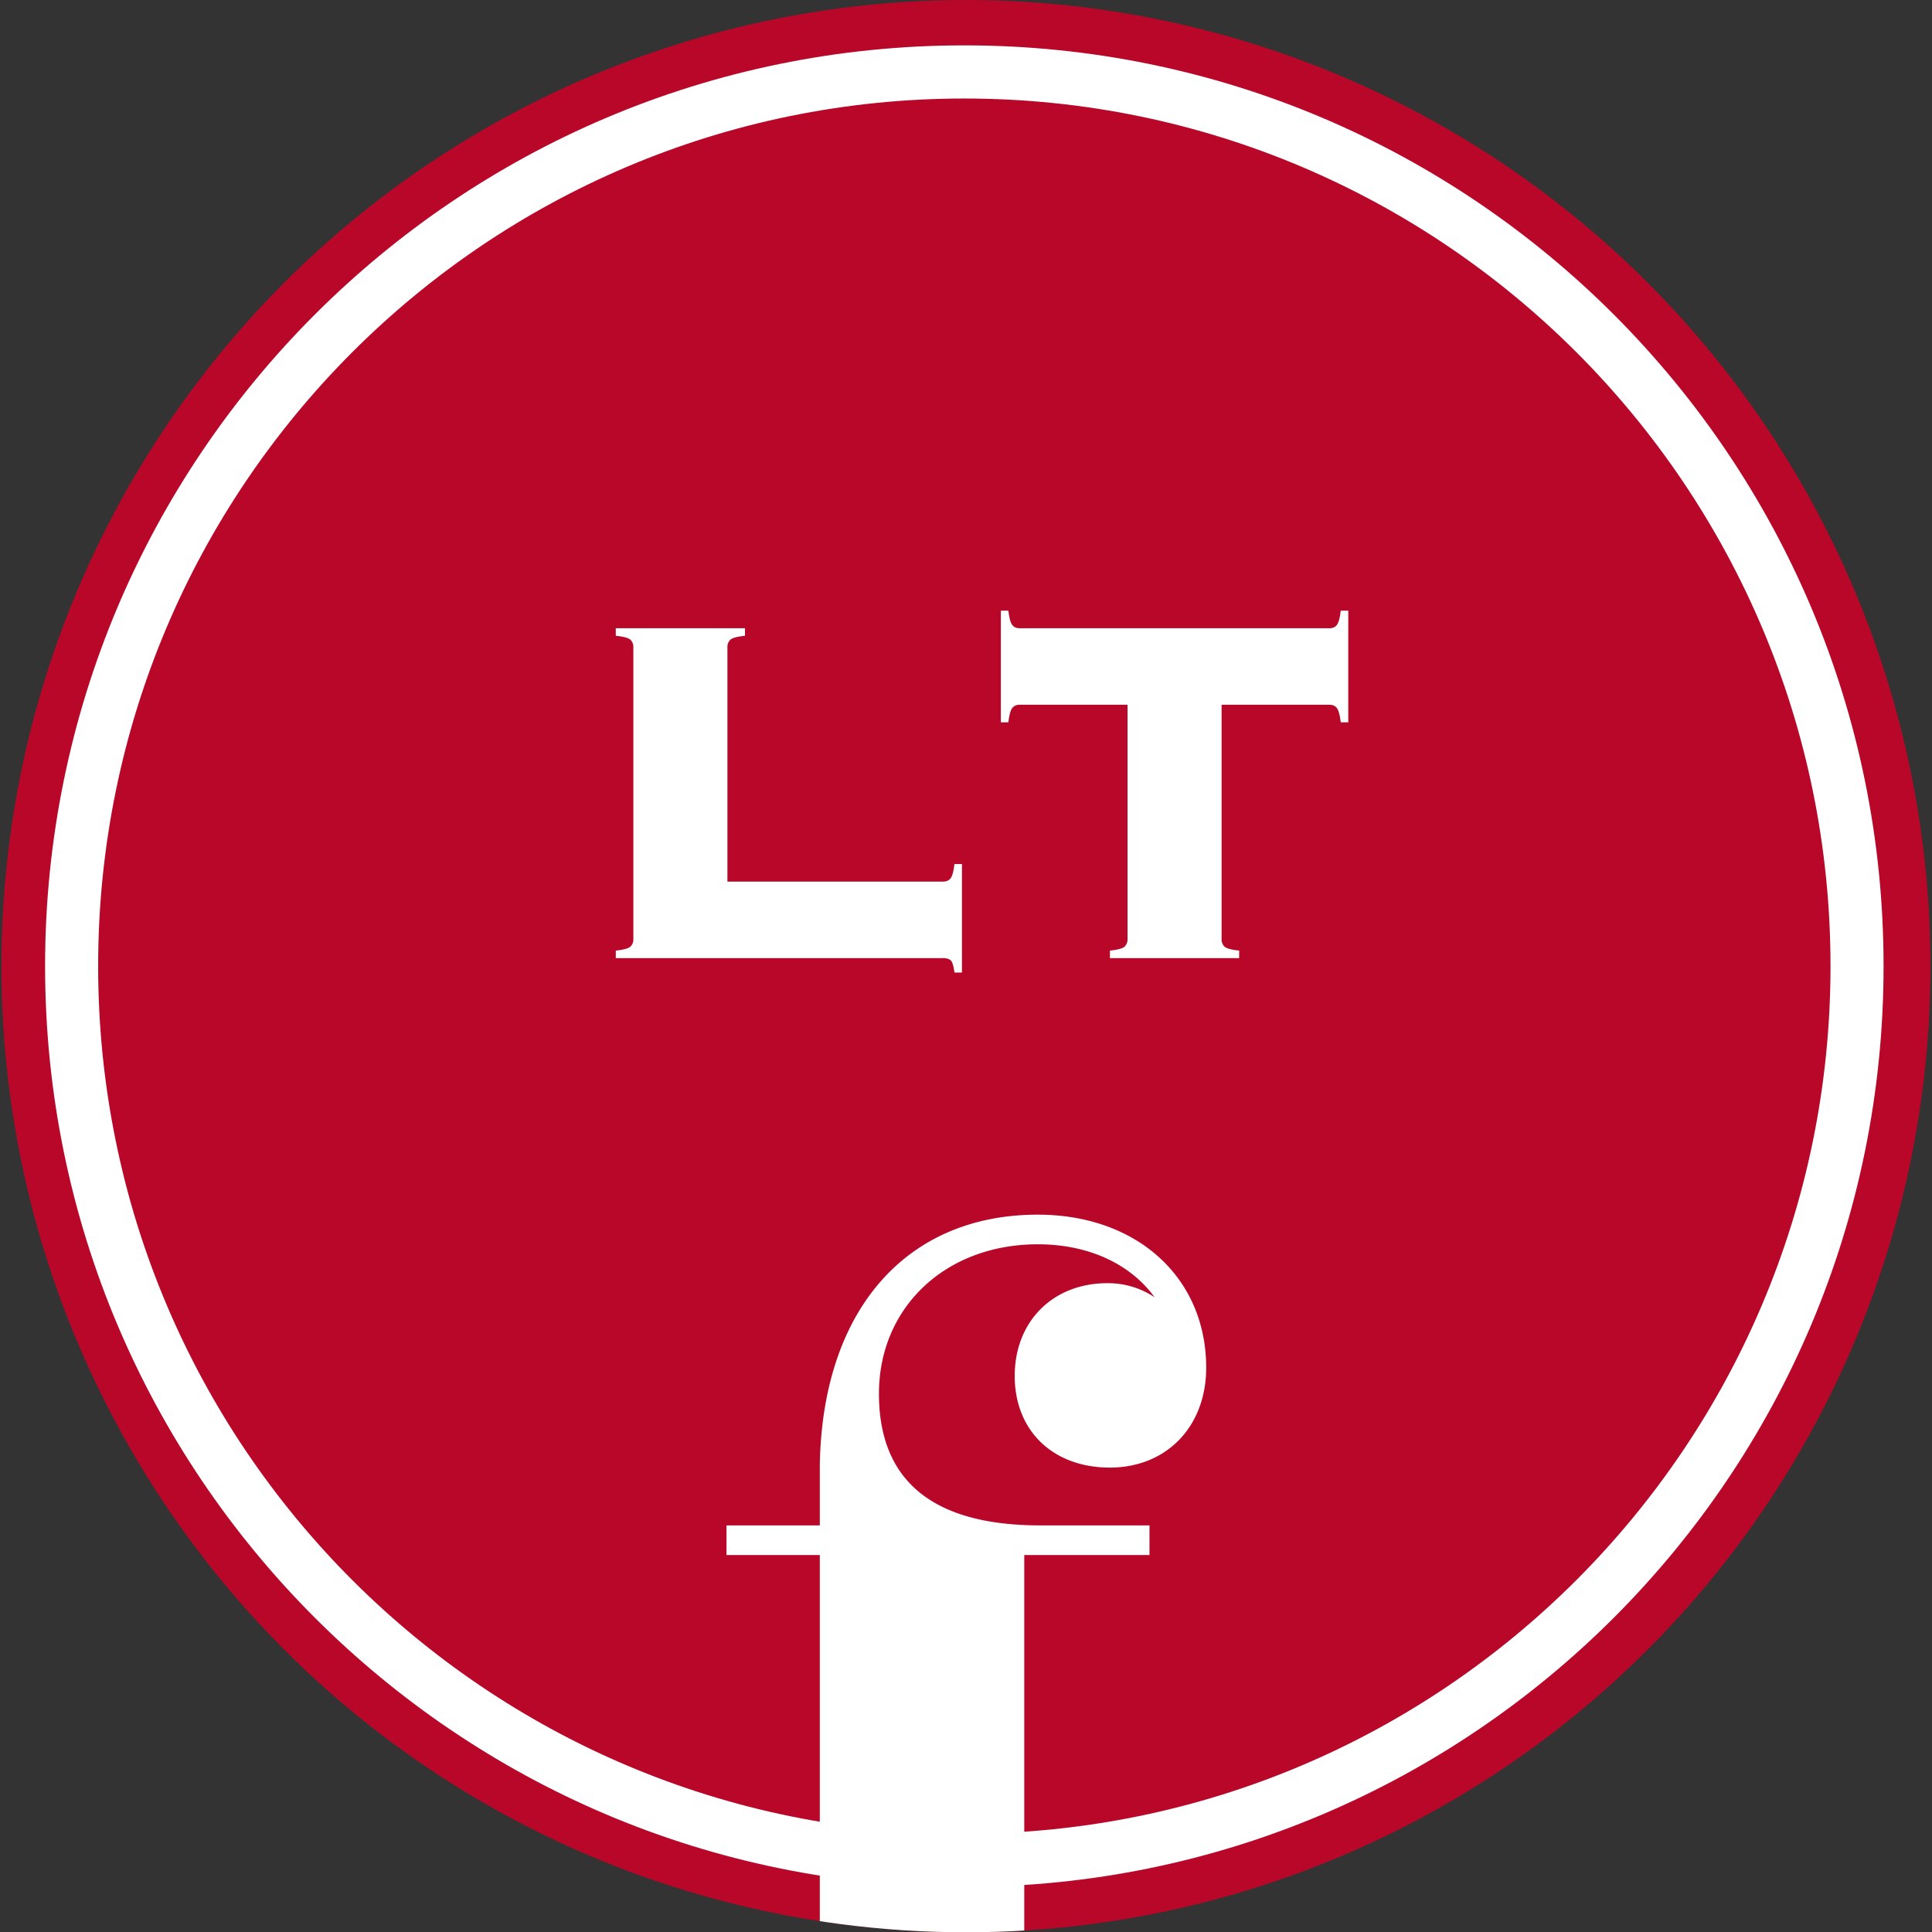
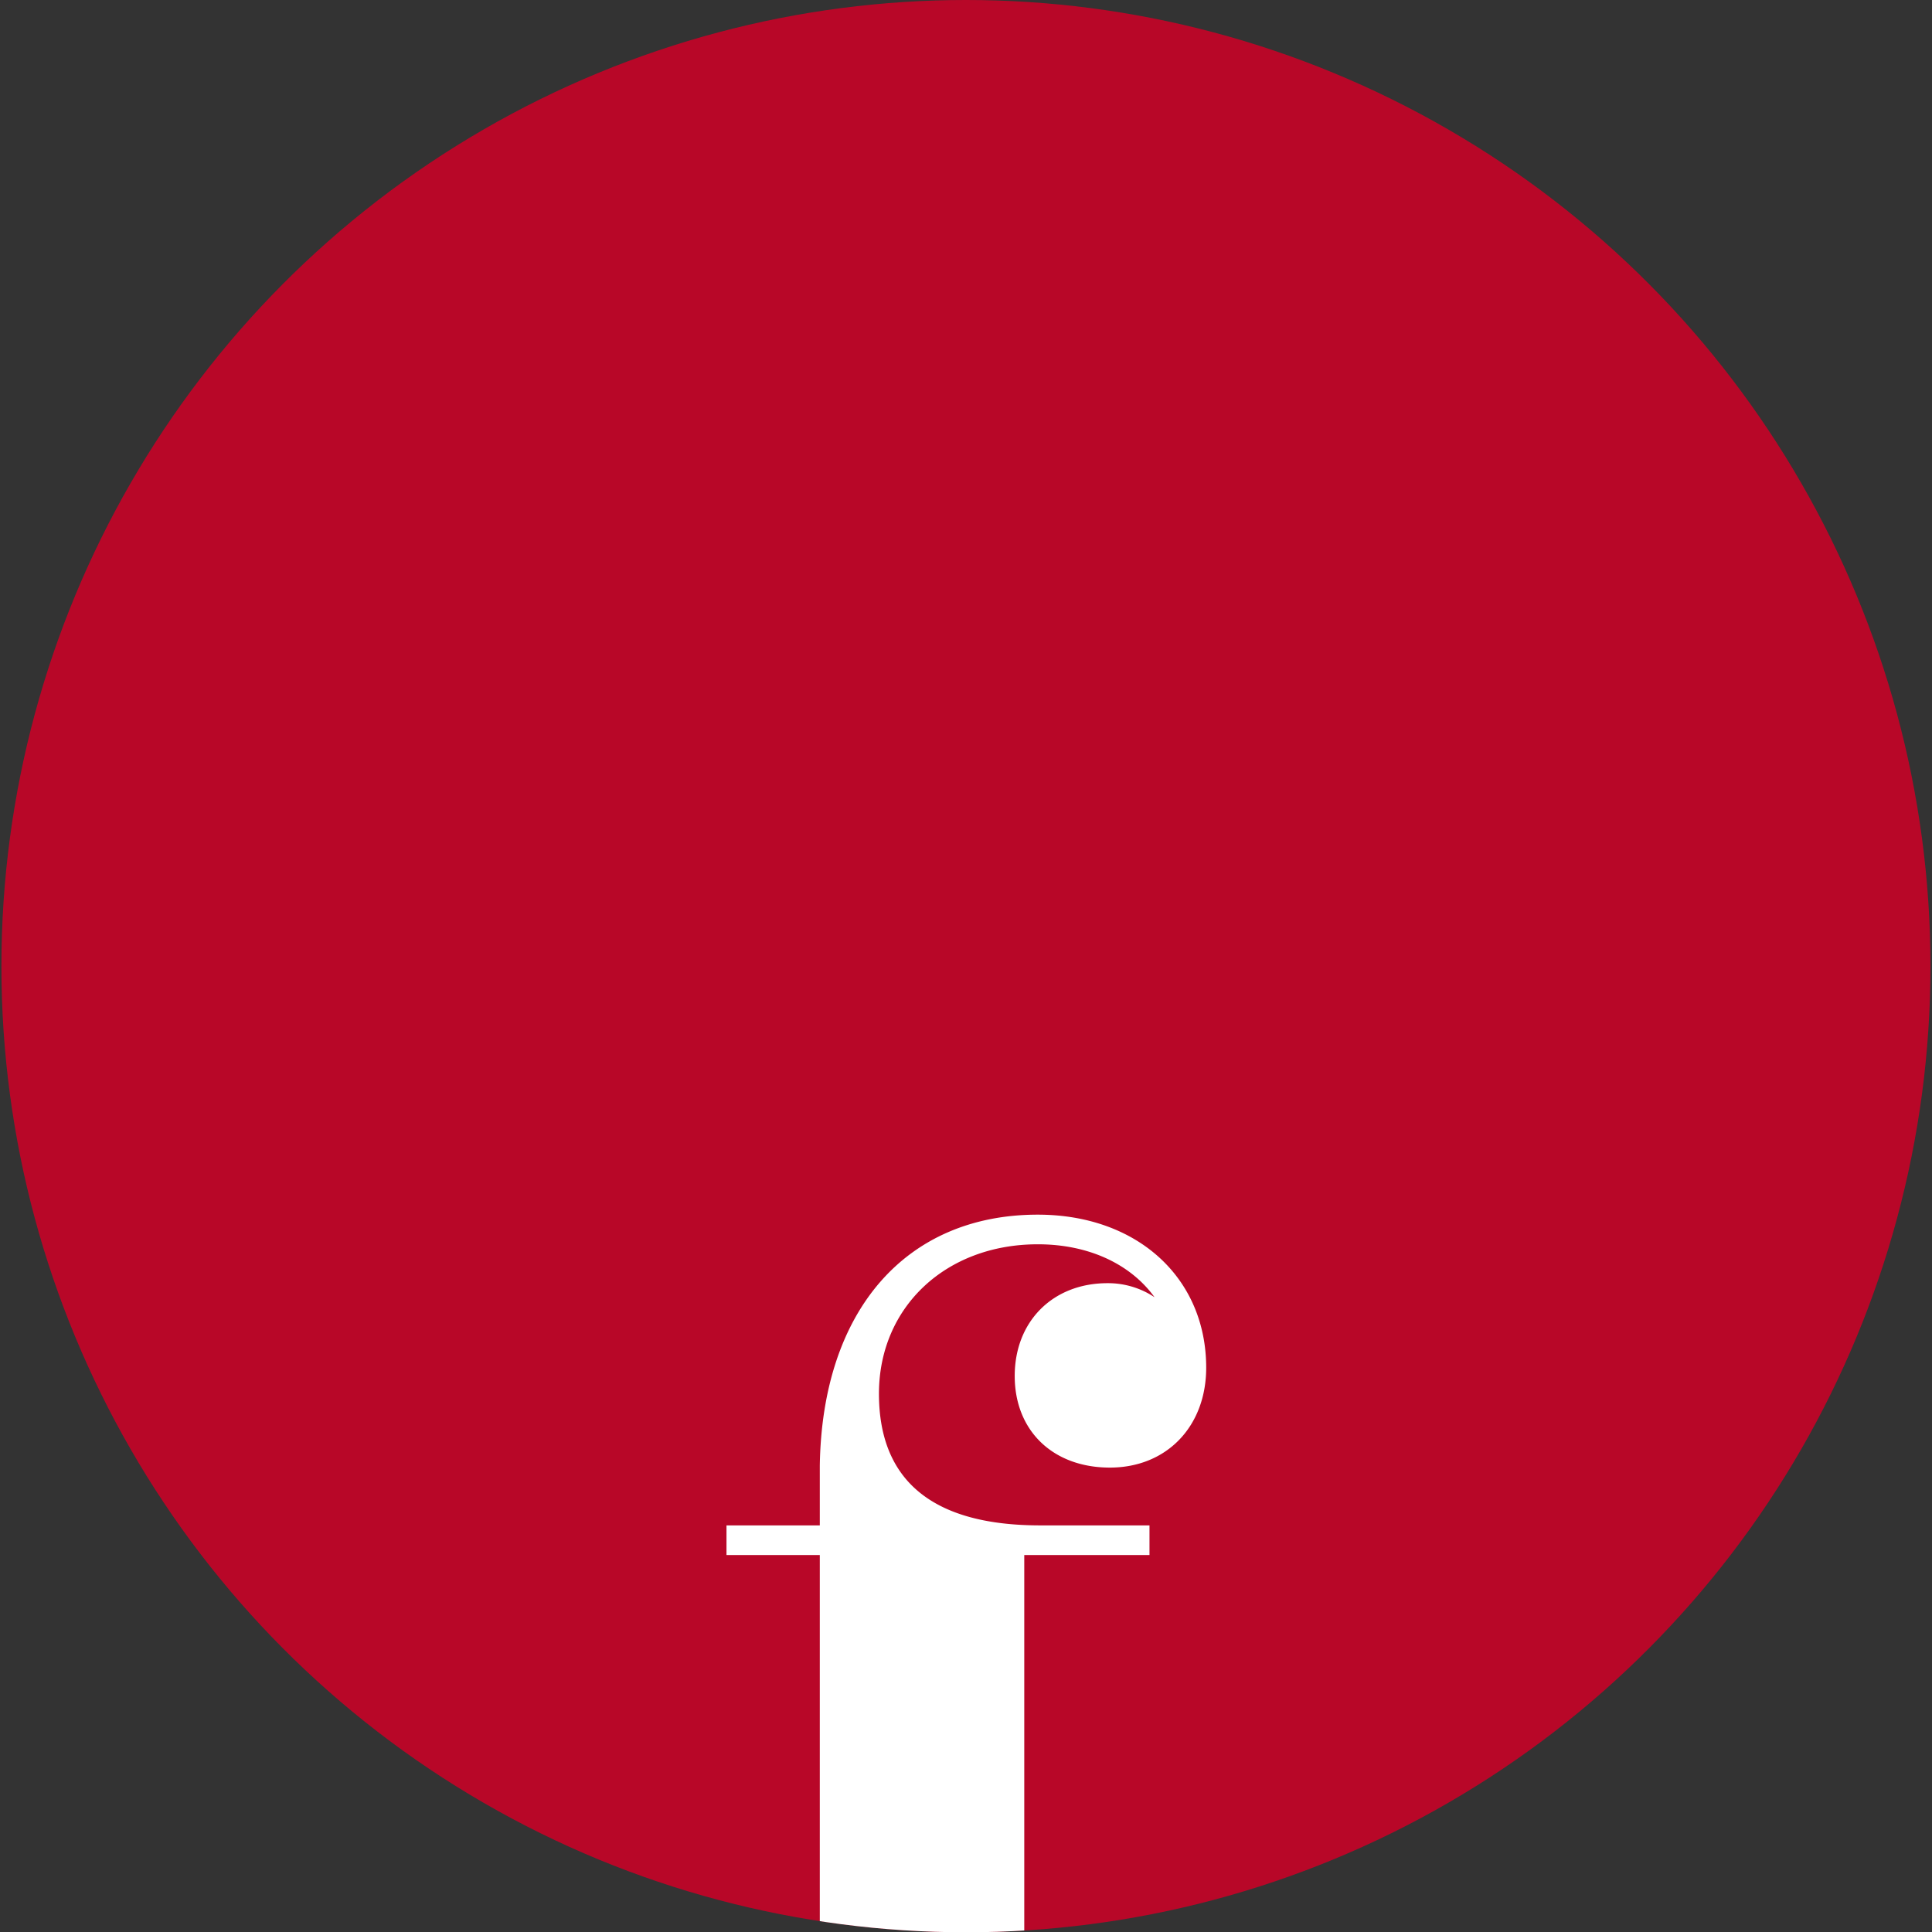
<svg xmlns="http://www.w3.org/2000/svg" width="2738.775" height="2739.168" viewBox="0 0 2738.775 2739.168">
  <rect x="0" y="0" width="2738.775" height="2739.168" fill="#333333" stroke="none" />
  <defs>
    <clipPath id="a">
      <ellipse cx="1369.388" cy="1369.584" rx="1369.388" ry="1369.584" fill="#b80728" />
    </clipPath>
  </defs>
  <g transform="translate(-813.988 -387)">
-     <path d="M2577.657,1288.883c0,714.15-577.968,1293.082-1290.928,1293.082S-4.2,2003.033-4.2,1288.883,573.768-4.2,1286.729-4.2,2577.657,574.733,2577.657,1288.883Zm-50.87,0c0-686.008-555.193-1242.128-1240.059-1242.128S46.67,602.874,46.67,1288.883,601.863,2531.01,1286.728,2531.01,2526.787,1974.891,2526.787,1288.883Z" transform="translate(894.552 467.702)" fill="#fff" />
-     <path d="M2569.483,1286.785c0,710.782-575.243,1286.986-1284.842,1286.986S-.2,1997.568-.2,1286.785,575.043-.2,1284.641-.2,2569.483,576,2569.483,1286.785Zm-38.7,0c0-689.375-557.918-1248.225-1246.146-1248.225S38.5,597.41,38.5,1286.785,596.414,2535.01,1284.641,2535.01,2530.787,1976.161,2530.787,1286.785Z" transform="translate(896.64 469.8)" fill="#fff" />
-     <path d="M2467.794,1235.966c0,682.605-552.435,1235.966-1233.9,1235.966S0,1918.571,0,1235.966,552.434,0,1233.9,0,2467.794,553.361,2467.794,1235.966Zm-13.34,0c0-675.226-546.462-1222.6-1220.557-1222.6S13.339,560.74,13.339,1235.966,559.8,2458.571,1233.9,2458.571,2454.454,1911.192,2454.454,1235.966Z" transform="translate(951.963 520.621)" fill="#fff" />
    <ellipse cx="1367.291" cy="1369.584" rx="1367.291" ry="1369.584" transform="translate(815.989 387)" fill="#b80728" />
-     <path d="M2594.005,1293.077c0,720.885-583.419,1305.277-1303.1,1305.277S-12.2,2013.962-12.2,1293.077,571.219-12.2,1290.9-12.2,2594.005,572.192,2594.005,1293.077Zm-75.218,0C2518.787,613.8,1969.045,63.143,1290.9,63.143S63.018,613.8,63.018,1293.077,612.761,2523.01,1290.9,2523.01,2518.787,1972.351,2518.787,1293.077Z" transform="translate(890.103 463.508)" fill="#fff" />
    <g transform="translate(813.988 387)" clip-path="url(#a)">
      <path d="M408.609,228.676c0,77.674,54.186,129.879,134.879,129.879,80.4,0,136.554-58.242,136.554-141.609C680.041,89.215,581.882,0,441.336,0,253.914,0,135.513,136.334,132.3,355.963v84.519H.012v42.01H132.3v778.666H0v42H576.445v-42h-154.3V482.492H599.661v-42.01H444.676c-151.632,0-228.524-62.8-228.524-186.675,0-122.728,94.712-211.8,225.184-211.8,72.739,0,131.715,28.388,165.509,75.029a118.909,118.909,0,0,0-66.711-19.9c-77.441,0-131.525,54.1-131.525,131.547" transform="translate(1029.839 1721.882)" fill="#fff" />
    </g>
-     <path d="M-32-108.458q7.112,0,10.668-4.89t5.334-20H-5.334v153.8H-16Q-17.78,6.223-21.336,3.112T-32,0H-496.062V-10.668q16.891-1.778,20.892-5.779a13.845,13.845,0,0,0,4-10.224V-440.944a13.845,13.845,0,0,0-4-10.224q-4-4-20.892-5.778v-10.668h183.134v10.668q-16.891,1.778-20.891,5.778a13.845,13.845,0,0,0-4,10.224v332.486ZM204.47-10.668q16.891-1.778,20.892-5.779a13.845,13.845,0,0,0,4-10.224V-359.156H76.454q-7.112,0-10.668,4.889t-5.334,20H49.784V-492.506H60.452q1.778,15.113,5.334,20t10.668,4.89H515.62q7.112,0,10.668-4.89t5.334-20H542.29v158.242H531.622q-1.778-15.113-5.334-20t-10.668-4.889H362.712V-26.67a13.845,13.845,0,0,0,4,10.224q4,4,20.891,5.779V0H204.47Z" transform="translate(2182.989 1745.208)" fill="#fff" />
  </g>
</svg>